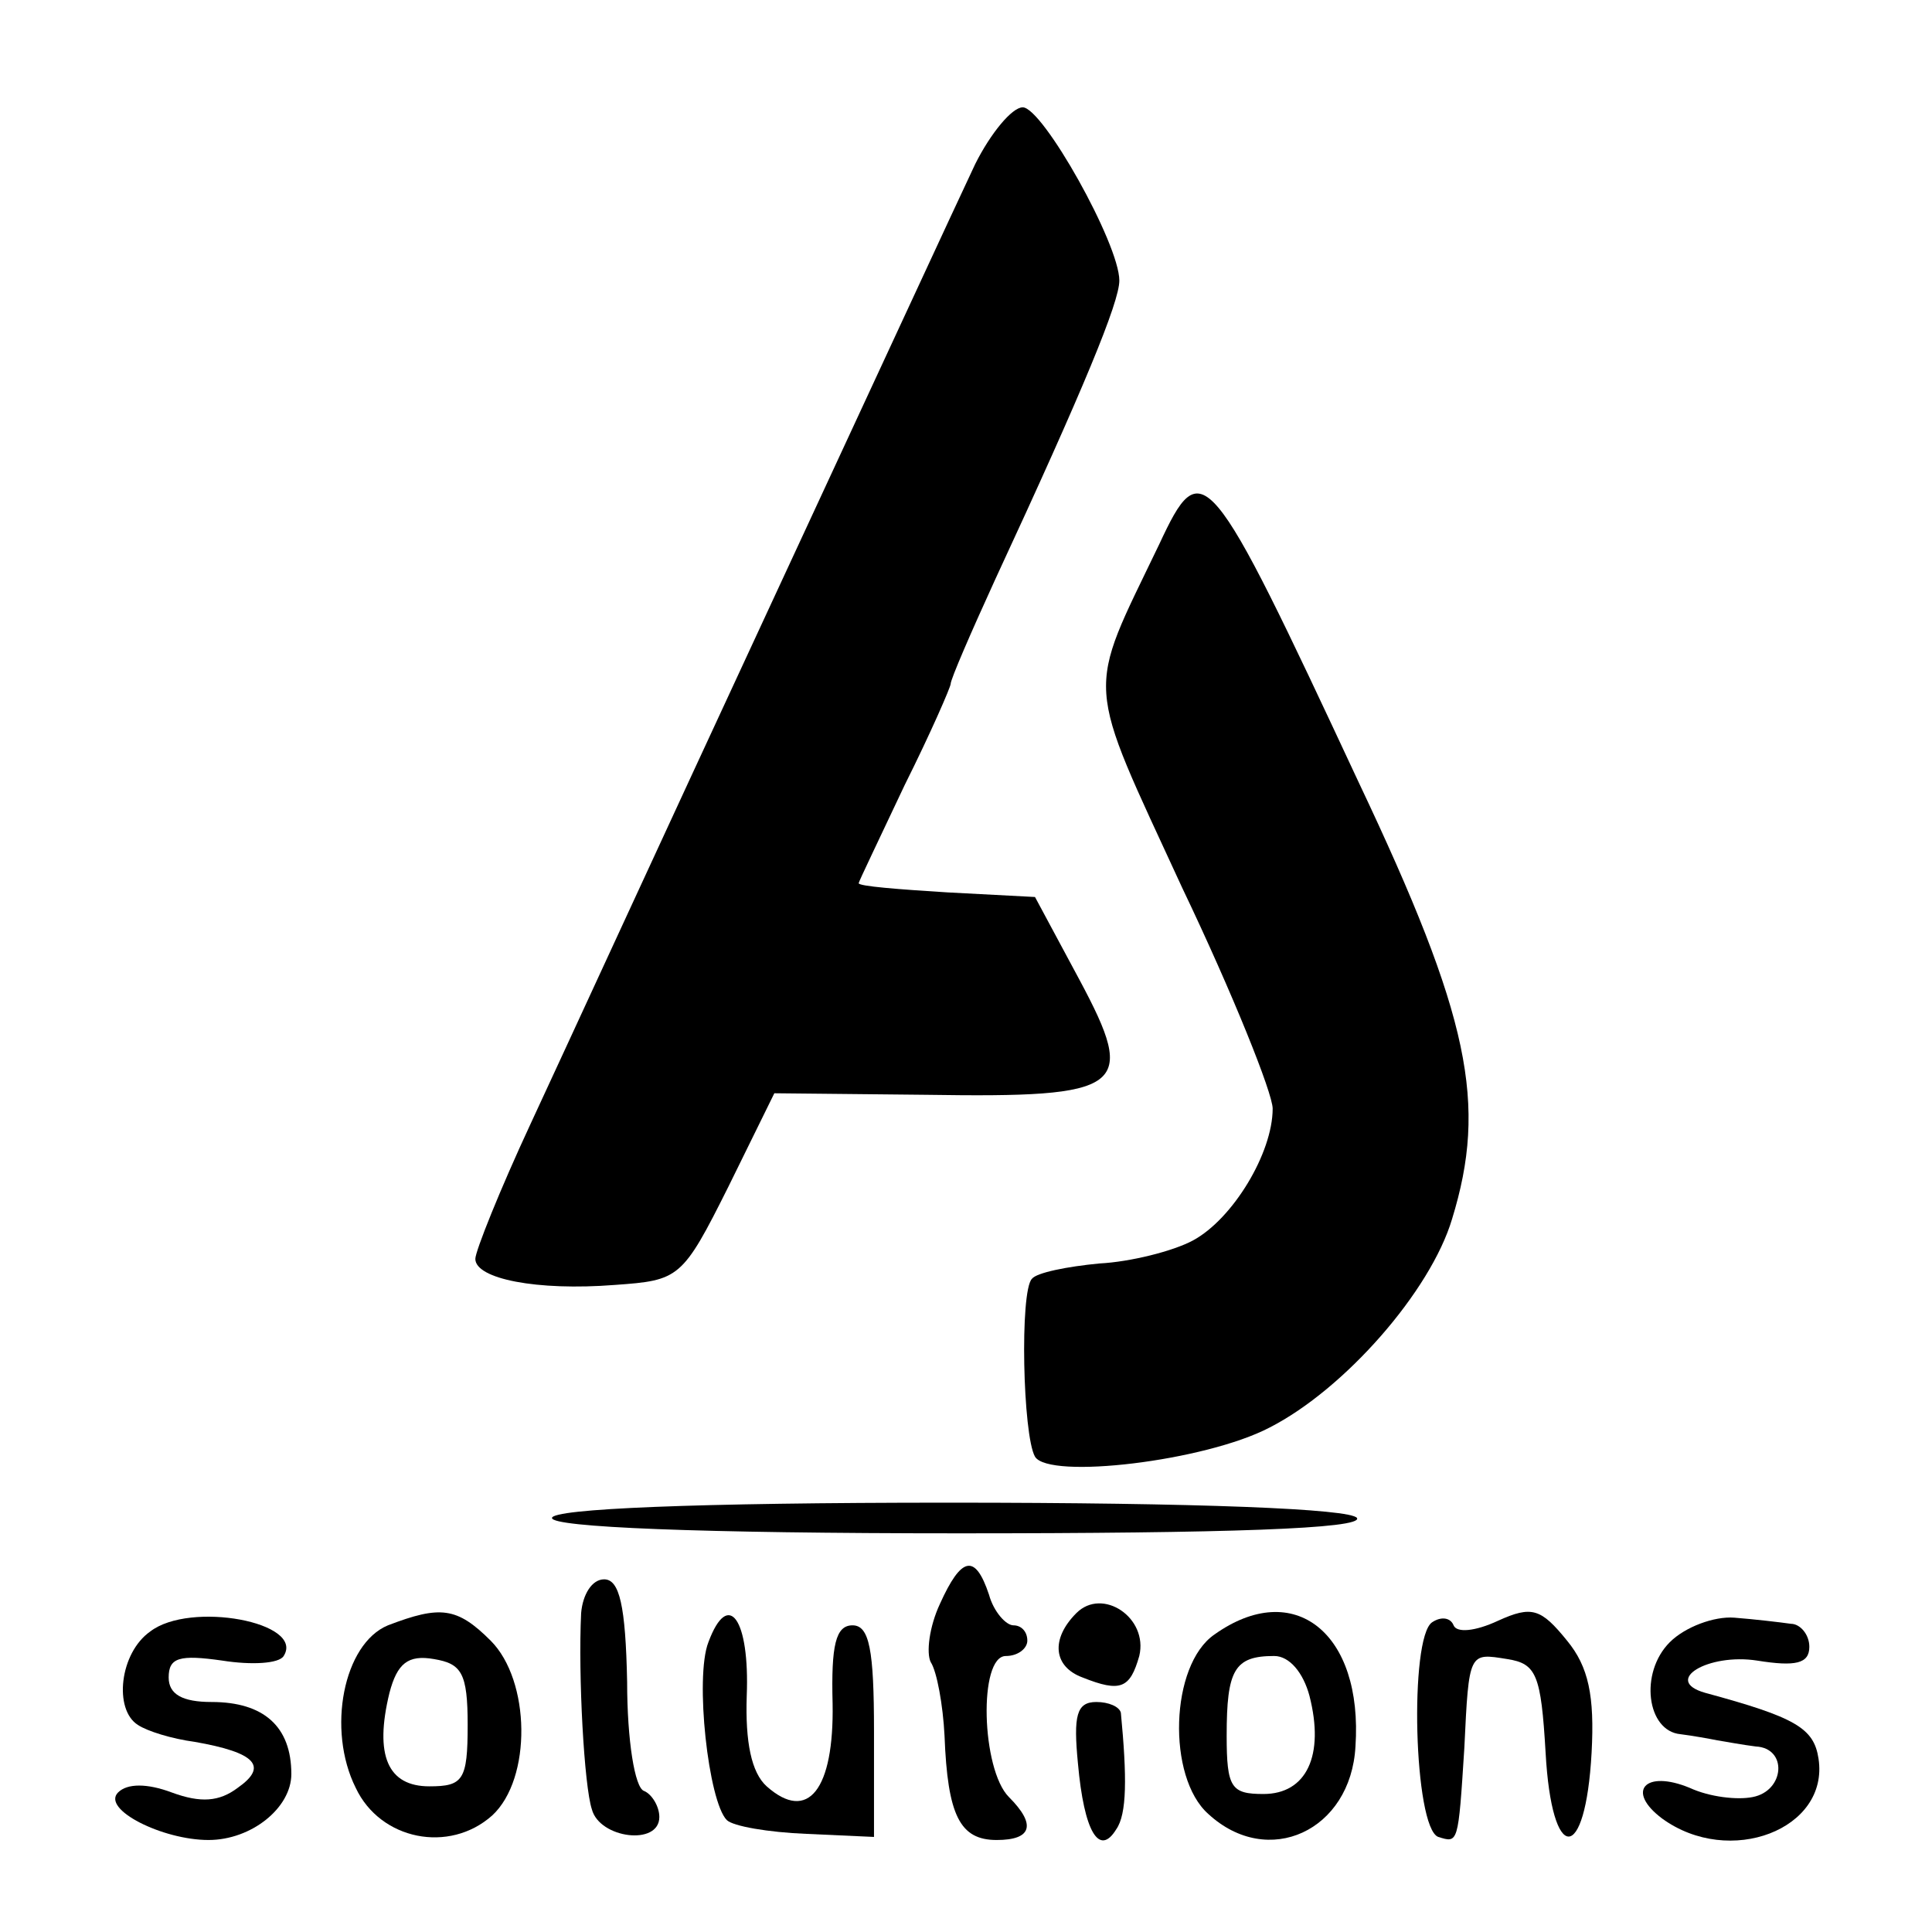
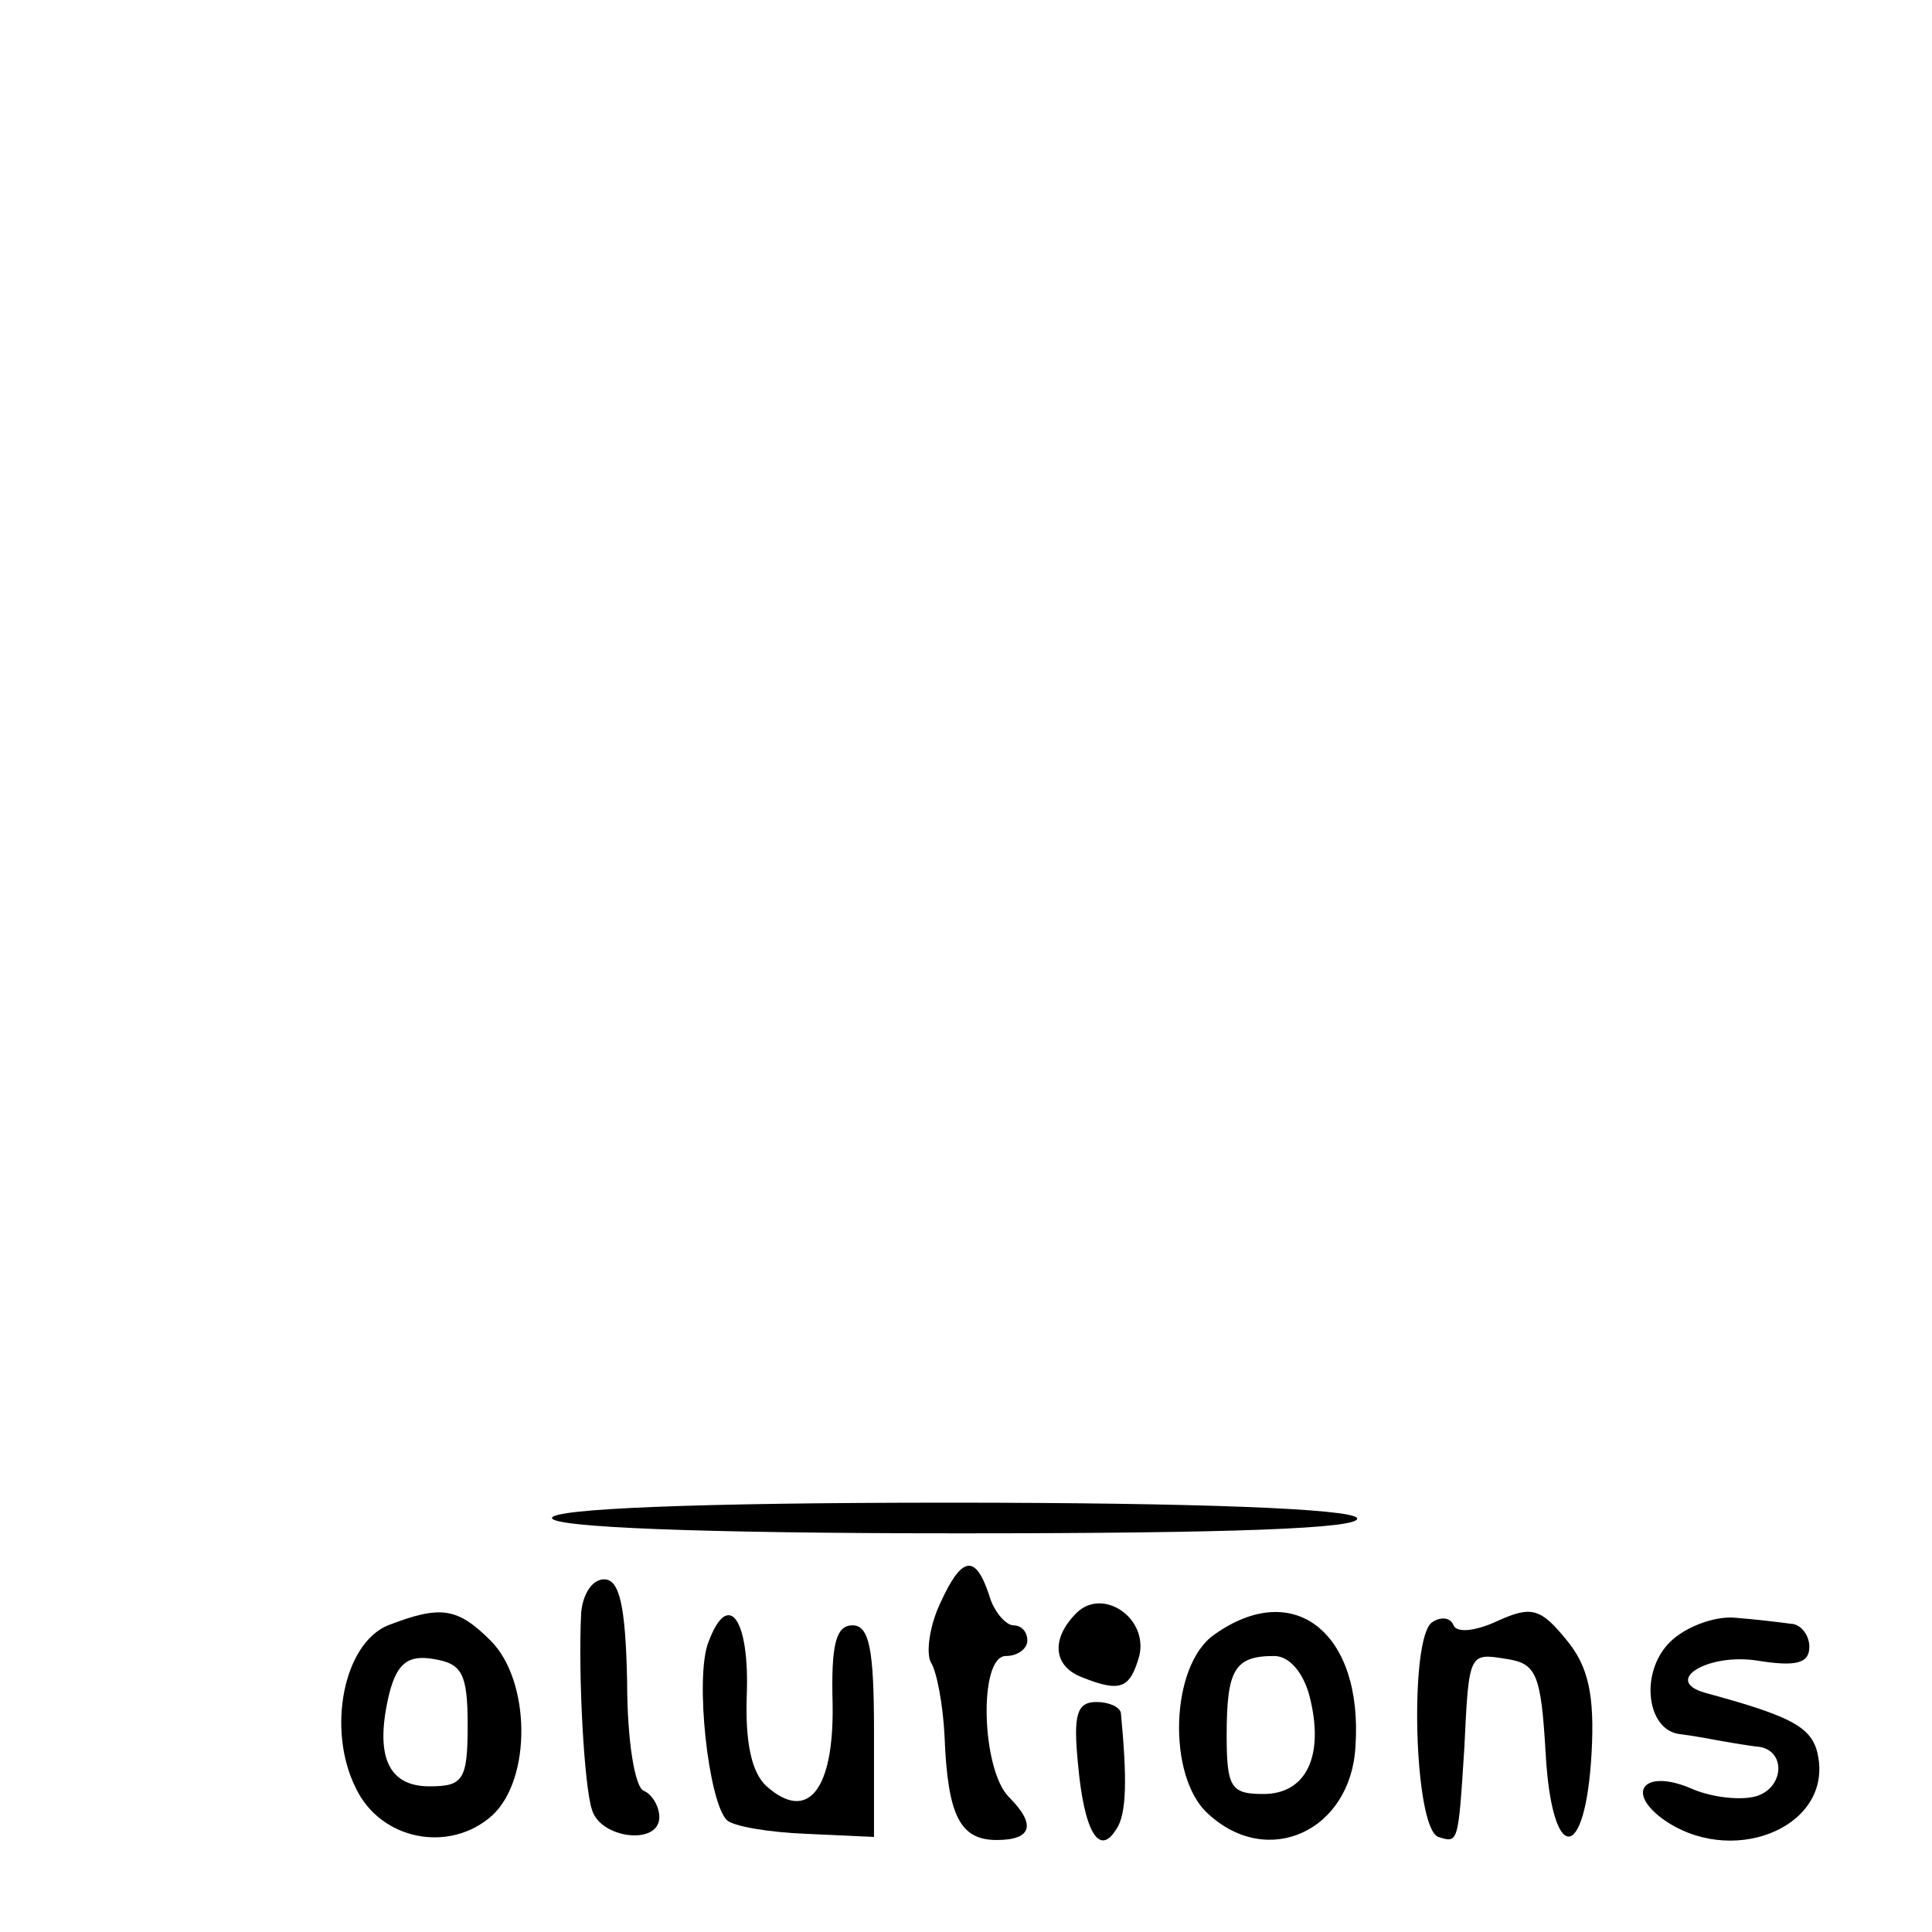
<svg xmlns="http://www.w3.org/2000/svg" version="1.0" width="126pt" height="126pt" viewBox="0 0 126 126" preserveAspectRatio="xMidYMid meet">
  <g transform="translate(0,126) scale(0.1,-0.1)" fill="#000000" stroke="none">
-     <path d="M636 1153 c-10 -21 -71 -153 -136 -293 -65 -140 -134 -290 -154 -333 -20 -43 -36 -83 -36 -88 0 -13 40 -21 91 -17 42 3 44 4 74 64 l30 61 99 -1 c130 -2 138 4 100 75 l-29 54 -57 3 c-32 2 -58 4 -58 6 0 1 14 30 30 64 17 34 30 64 30 66 0 3 13 33 29 68 58 125 81 181 81 195 0 24 -50 113 -63 113 -7 0 -21 -17 -31 -37z" />
-     <path d="M756 905 c-48 -100 -49 -85 15 -224 33 -69 59 -134 59 -144 0 -29 -26 -72 -52 -86 -13 -7 -41 -14 -61 -15 -21 -2 -41 -6 -44 -10 -8 -8 -6 -102 2 -116 9 -15 111 -3 153 19 49 25 105 89 119 136 23 75 12 131 -61 285 -98 210 -102 215 -130 155z" />
    <path d="M360 270 c0 -6 95 -10 266 -10 174 0 263 3 259 10 -4 6 -103 10 -266 10 -166 0 -259 -4 -259 -10z" />
    <path d="M613 214 c-7 -15 -9 -32 -6 -38 4 -6 8 -28 9 -48 2 -52 10 -68 34 -68 23 0 26 10 8 28 -18 18 -20 92 -2 92 8 0 14 5 14 10 0 6 -4 10 -9 10 -5 0 -13 9 -16 20 -9 27 -18 25 -32 -6z" />
    <path d="M379 208 c-2 -41 2 -113 7 -128 5 -19 44 -24 44 -5 0 7 -5 15 -10 17 -6 2 -11 33 -11 71 -1 50 -5 67 -15 67 -8 0 -14 -10 -15 -22z" />
    <path d="M702 208 c-17 -17 -15 -35 4 -42 25 -10 31 -7 37 14 6 25 -24 45 -41 28z" />
-     <path d="M98 196 c-20 -14 -24 -51 -8 -61 6 -4 22 -9 37 -11 40 -7 48 -16 28 -30 -12 -9 -24 -10 -43 -3 -16 6 -29 6 -35 0 -11 -11 29 -31 59 -31 28 0 54 21 54 43 0 31 -18 47 -52 47 -19 0 -28 5 -28 16 0 13 7 15 35 11 19 -3 37 -2 40 3 14 22 -61 36 -87 16z" />
    <path d="M253 200 c-29 -12 -40 -68 -21 -106 16 -34 61 -43 89 -18 26 24 25 88 -1 114 -22 22 -33 23 -67 10z m52 -65 c0 -36 -3 -40 -25 -40 -27 0 -36 20 -26 61 5 19 12 25 29 22 18 -3 22 -9 22 -43z" />
    <path d="M462 189 c-9 -23 0 -104 12 -116 4 -4 27 -8 52 -9 l44 -2 0 69 c0 53 -3 69 -14 69 -11 0 -14 -13 -13 -51 1 -56 -16 -78 -43 -54 -10 9 -14 29 -13 59 2 50 -12 70 -25 35z" />
    <path d="M792 194 c-29 -20 -31 -93 -4 -117 39 -36 93 -11 96 44 5 74 -40 110 -92 73z m62 -40 c10 -39 -2 -64 -30 -64 -21 0 -24 4 -24 38 0 43 5 52 31 52 10 0 19 -11 23 -26z" />
    <path d="M934 202 c-15 -10 -12 -134 4 -140 13 -4 13 -5 17 58 3 63 3 62 28 58 19 -3 22 -10 25 -61 4 -73 26 -73 30 0 2 37 -2 56 -16 73 -17 21 -23 23 -45 13 -15 -7 -27 -8 -29 -3 -2 5 -8 6 -14 2z" />
    <path d="M1089 189 c-20 -20 -15 -58 7 -60 8 -1 19 -3 24 -4 6 -1 17 -3 25 -4 21 -1 19 -29 -2 -33 -10 -2 -28 0 -41 6 -29 12 -42 -2 -18 -20 44 -32 109 -7 102 39 -3 20 -15 27 -74 43 -28 8 2 26 34 21 25 -4 34 -2 34 9 0 8 -6 15 -12 15 -7 1 -24 3 -37 4 -13 1 -32 -6 -42 -16z" />
    <path d="M703 110 c4 -45 14 -61 25 -43 7 10 7 34 3 76 -1 4 -8 7 -16 7 -13 0 -15 -9 -12 -40z" />
  </g>
</svg>